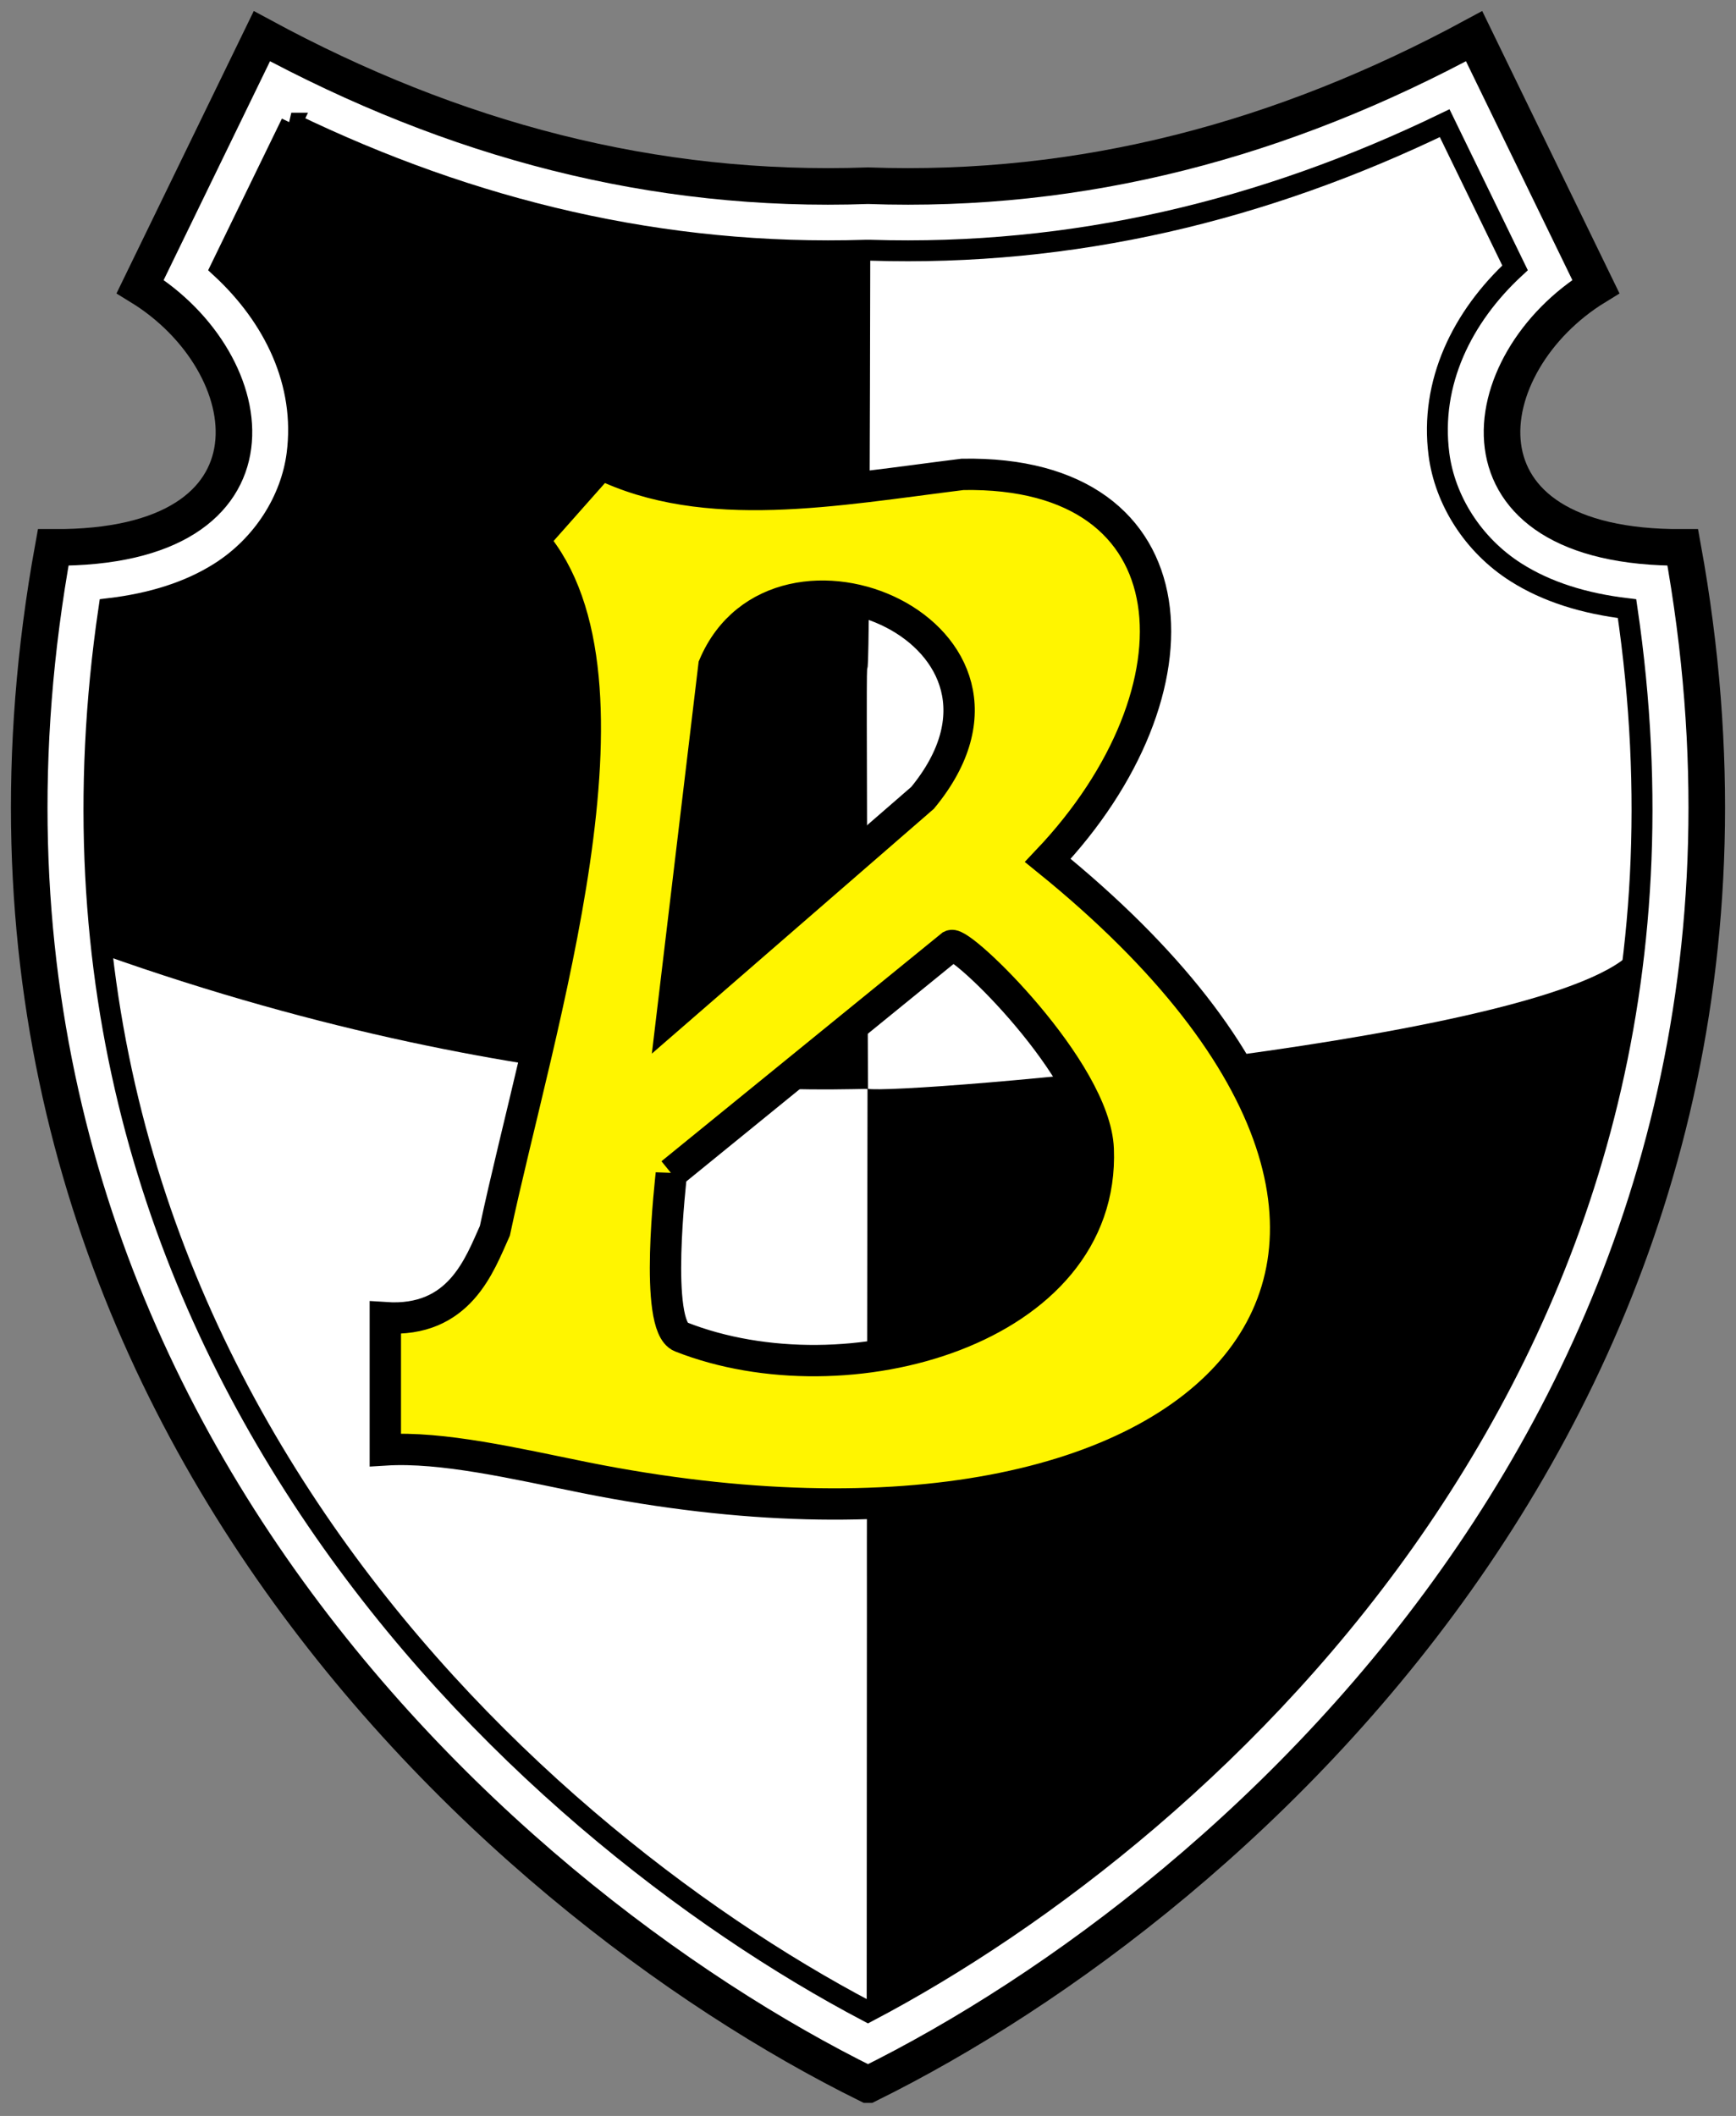
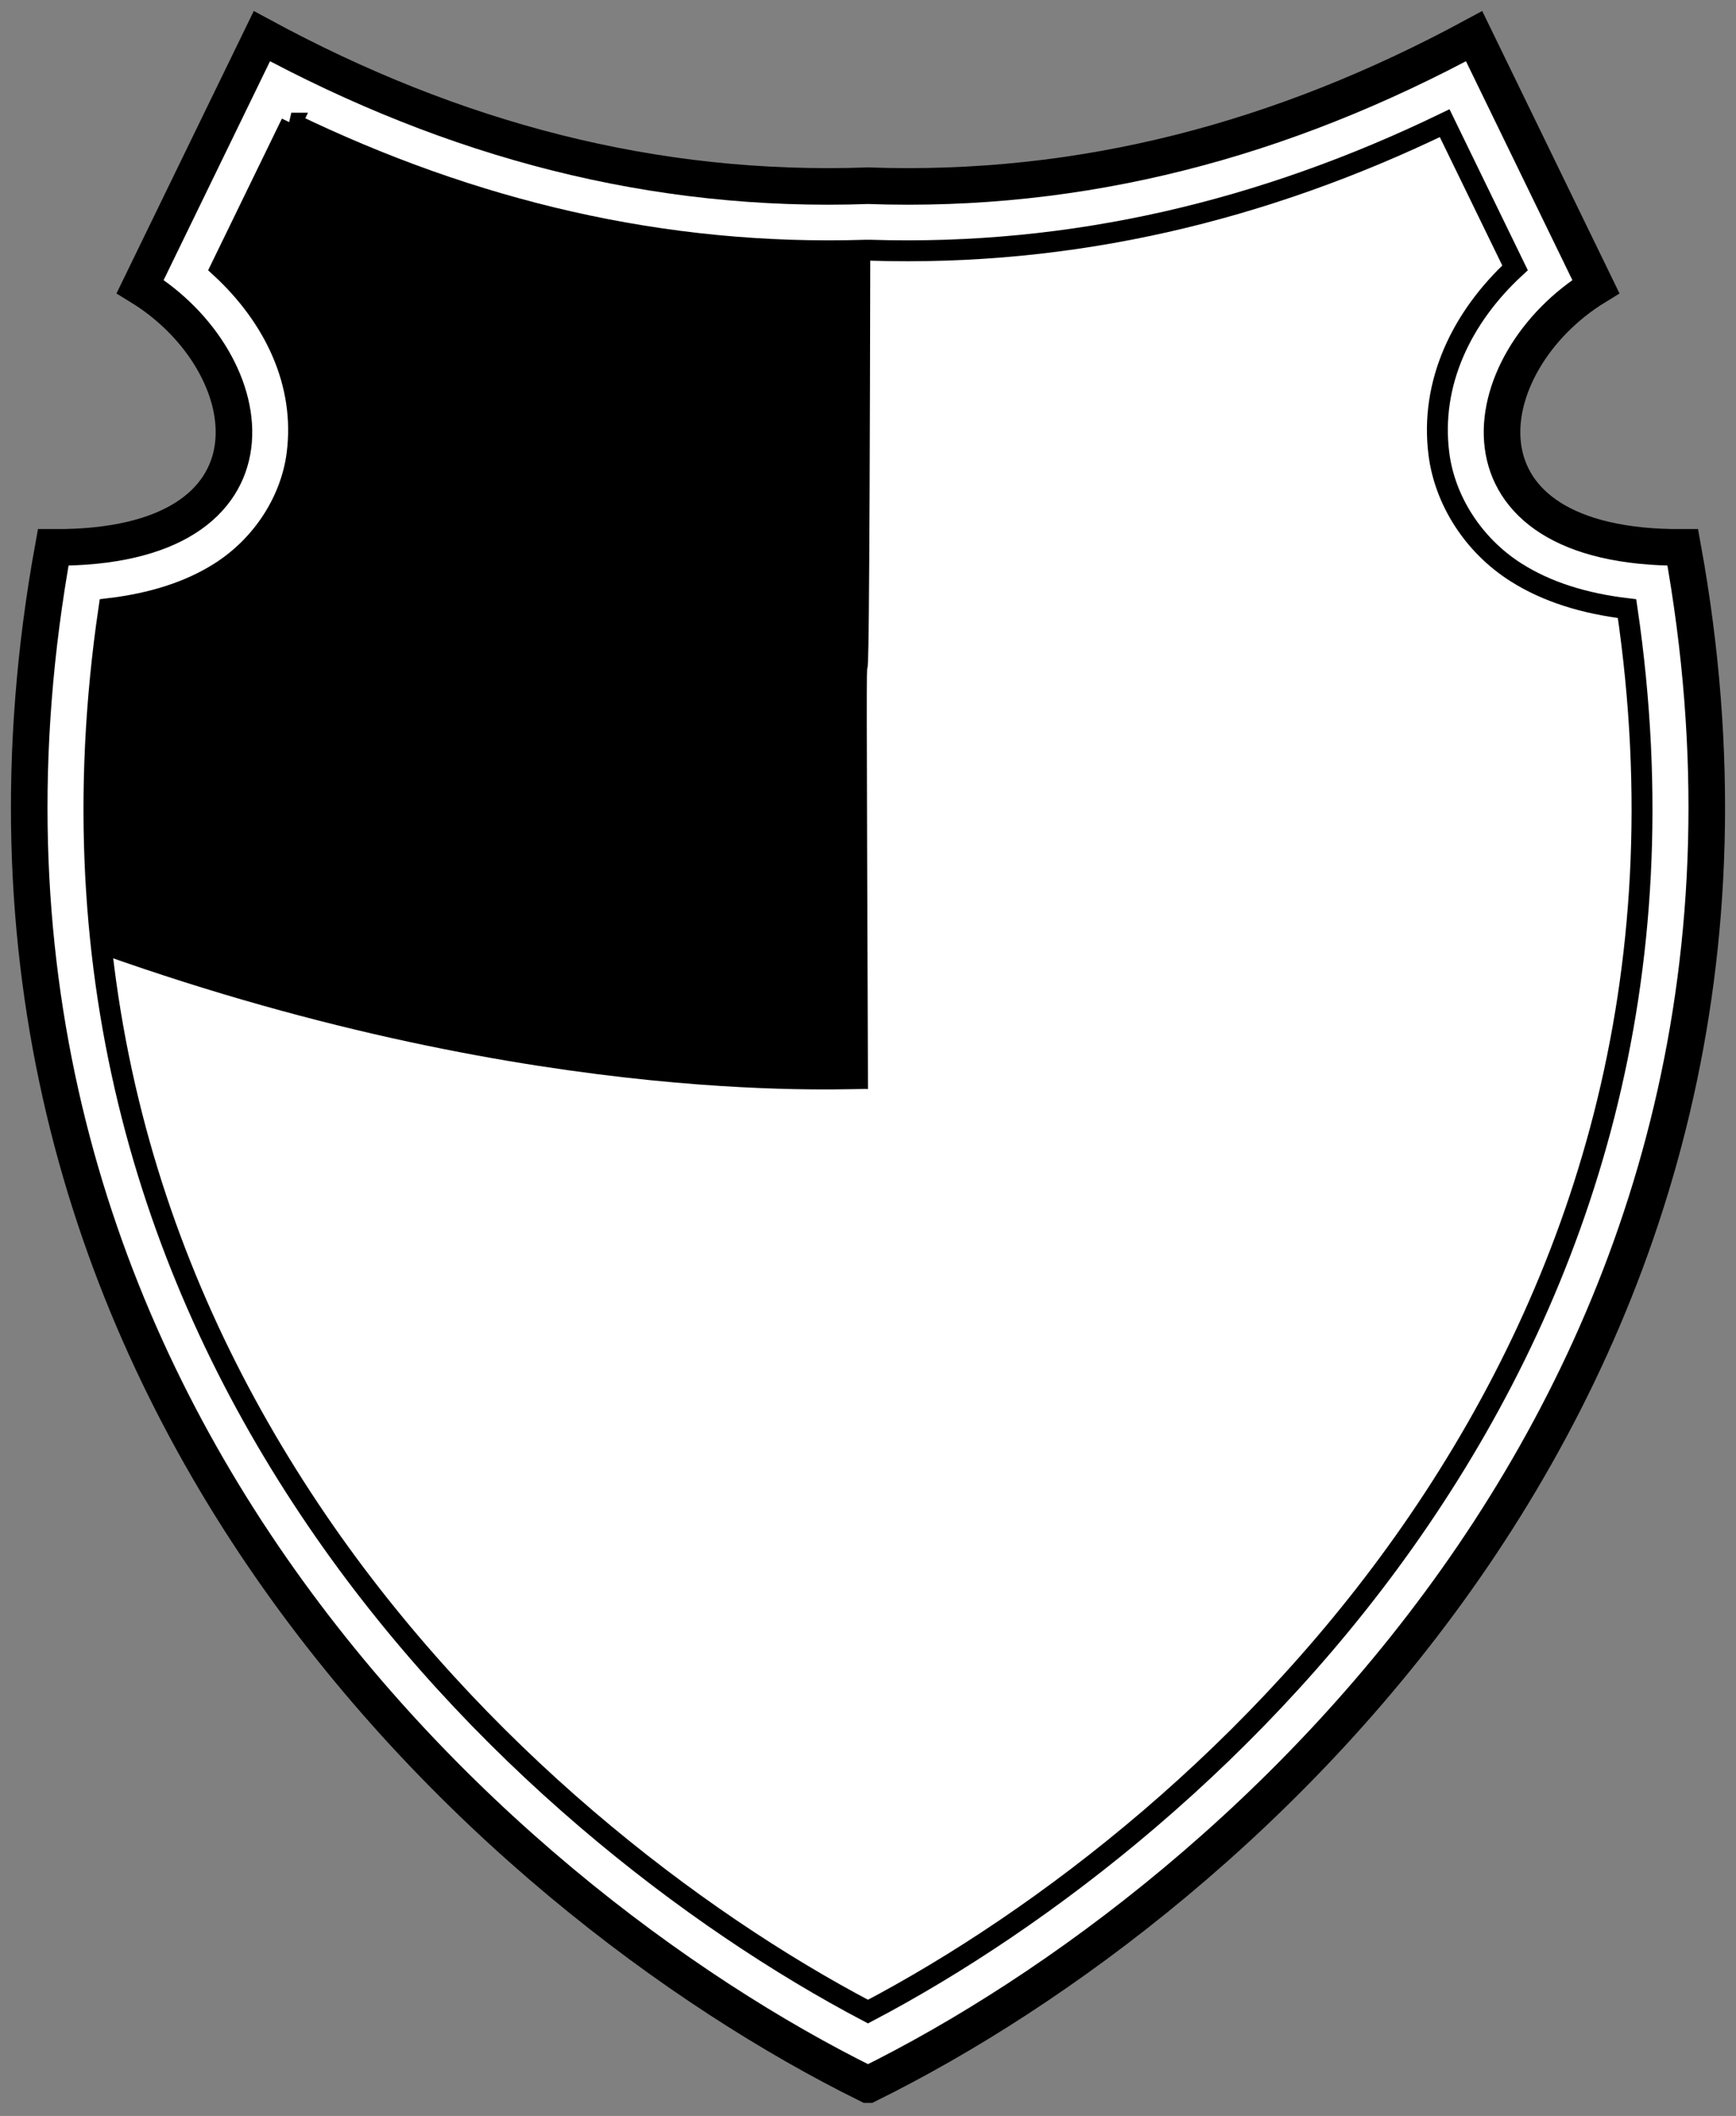
<svg xmlns="http://www.w3.org/2000/svg" height="962.828" width="789.989">
  <rect width="100%" height="100%" fill="#808080" stroke="none" />
  <g fill-rule="evenodd" transform="translate(26.476 -30.531)">
    <path d="m368.518 979.079c171.383-84.579 439.091-323.726 370.773-699.465-109.079.682-95.997-84.084-39.562-118.688l-55.388-113.94c-87.176 47.17-178.158 71.506-275.823 68.048-97.665 3.459-188.647-20.878-275.824-68.048l-55.387 113.94c56.434 34.604 69.516 119.37-39.563 118.688-68.317 375.739 199.391 614.886 370.773 699.465z" fill="#fff" stroke="#000" stroke-width="16.643" />
    <path d="m106.083 86.581-32.023 65.83c24.118 22.292 38.847 52.325 34.624 84.851-2.686 20.688-15.356 41.217-35.07 53.719-13.965 8.856-30.904 14.16-50.524 16.495-24.966 169.675 21.366 307.099 94.436 414.521 72.376 106.402 171.567 182.086 250.986 223.867 79.419-41.781 178.611-117.465 250.986-223.867 73.07-107.423 119.402-244.847 94.436-414.521-19.62-2.335-36.56-7.639-50.524-16.495-19.713-12.502-32.383-33.031-35.07-53.719-4.224-32.526 10.506-62.559 34.624-84.851l-32.023-65.83c-82.335 39.819-169.24 60.713-261.389 57.806-.698.025-1.383-.022-2.08 0-92.148 2.908-179.054-17.986-261.389-57.806z" fill="#fff" stroke="#000" stroke-width="9.51" />
    <path d="m106.083 86.581-32.023 65.83c24.118 22.292 38.847 52.325 34.624 84.851-2.686 20.688-15.356 41.217-35.07 53.719-13.965 8.856-30.904 14.16-50.524 16.495-8.23 55.933-8.712 108.362-3.043 157.366 202.164 71.839 346.47 60.262 348.465 61.264-1.443-378.67.359-5.078 1.04-381.719-.698.025-1.383-.022-2.08 0-92.148 2.908-179.054-17.986-261.389-57.806z" />
-     <path d="m367.918 945.271c79.419-41.781 177.304-118.189 251.58-223.273 50.257-71.102 76.476-153.667 97.763-259.662-32.46 41.539-336.588 66.536-348.967 63.617-.551 408.539-.092 4.535-.376 419.319z" />
-     <path d="m246.988 241.634c47.63 23.273 106.809 11.899 164.58 4.748 106.698-1.89 111.8 98.6 38.771 175.658 222.563 180.302 76.928 338.246-210.473 280.894-32.031-6.486-65.032-14.266-90.994-12.66v-60.135c33.769 2.234 42.815-23.979 49.849-39.562 19.673-92.592 71.126-251.773 17.408-314.126zm32.441 250.826 113.94-98.906c61.574-74.773-65.764-128.908-94.95-60.135zm-.396 72.004 127.391-103.654c4.651-2.325 65.435 56.756 66.861 92.576 3.285 82.518-114.564 115.204-189.9 85.455-12.504-4.938-4.537-71.805-4.352-74.378z" fill="#fff500" stroke="#000" stroke-linecap="square" stroke-width="14.266" />
  </g>
</svg>